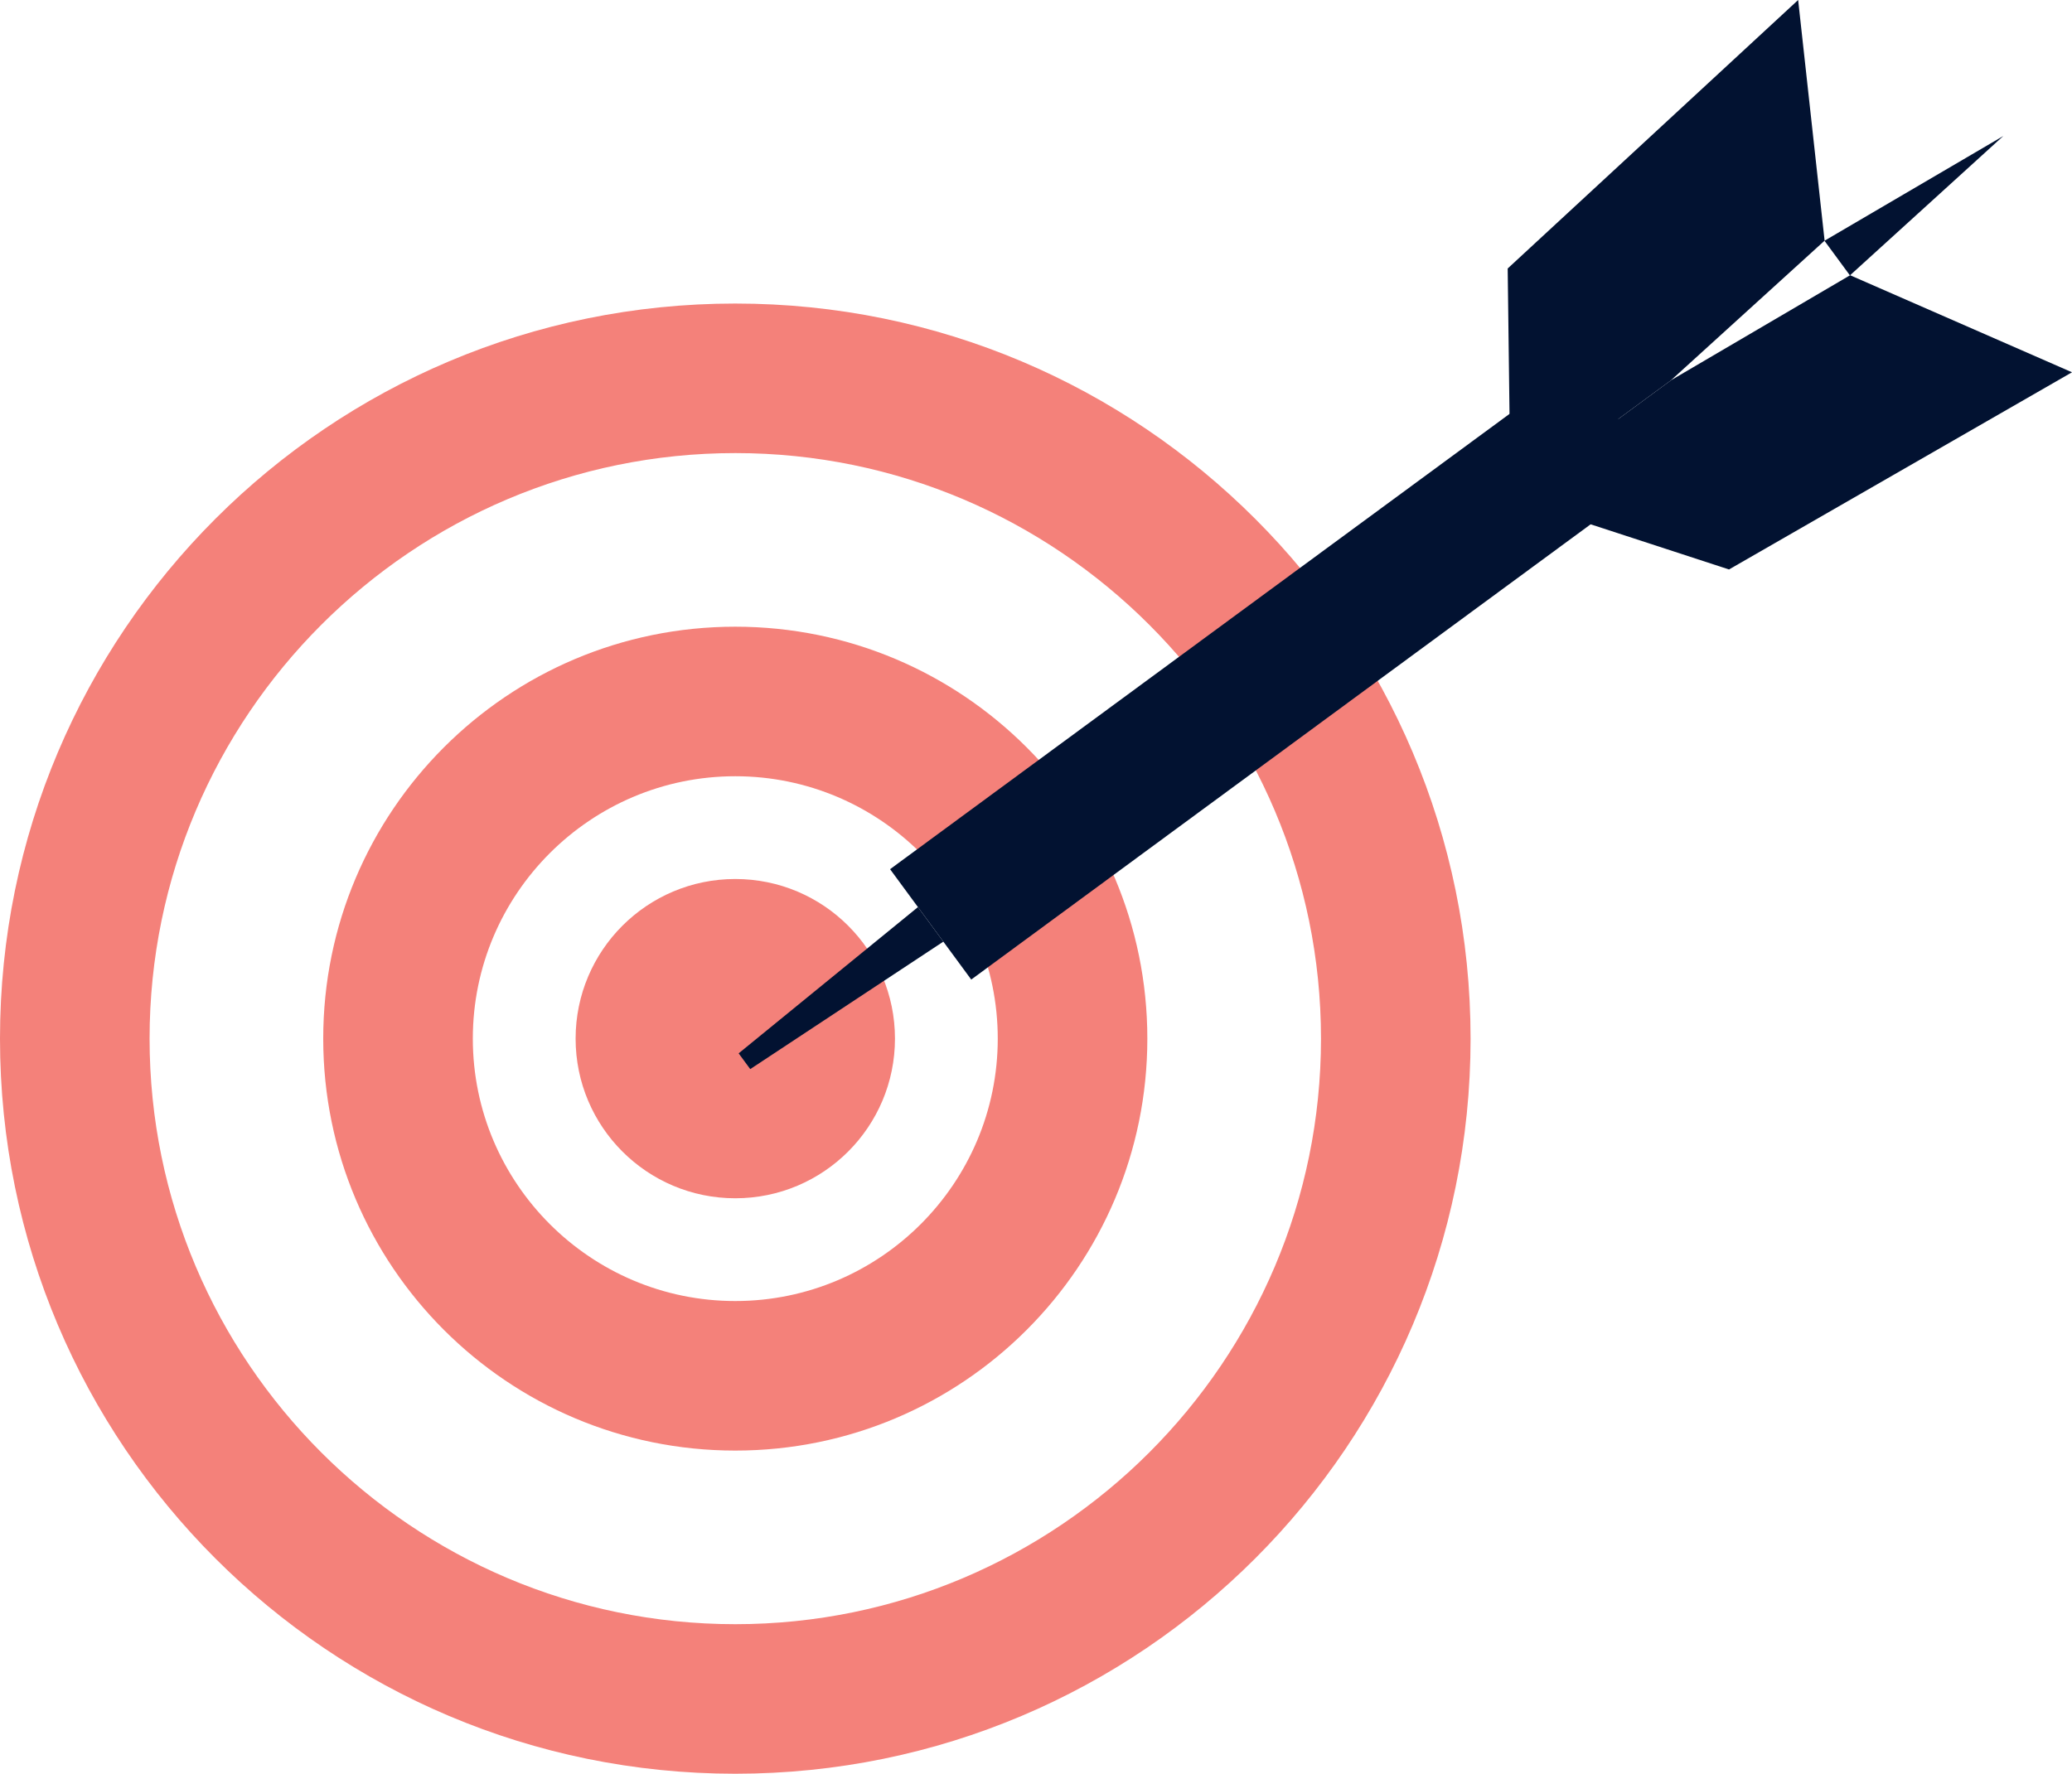
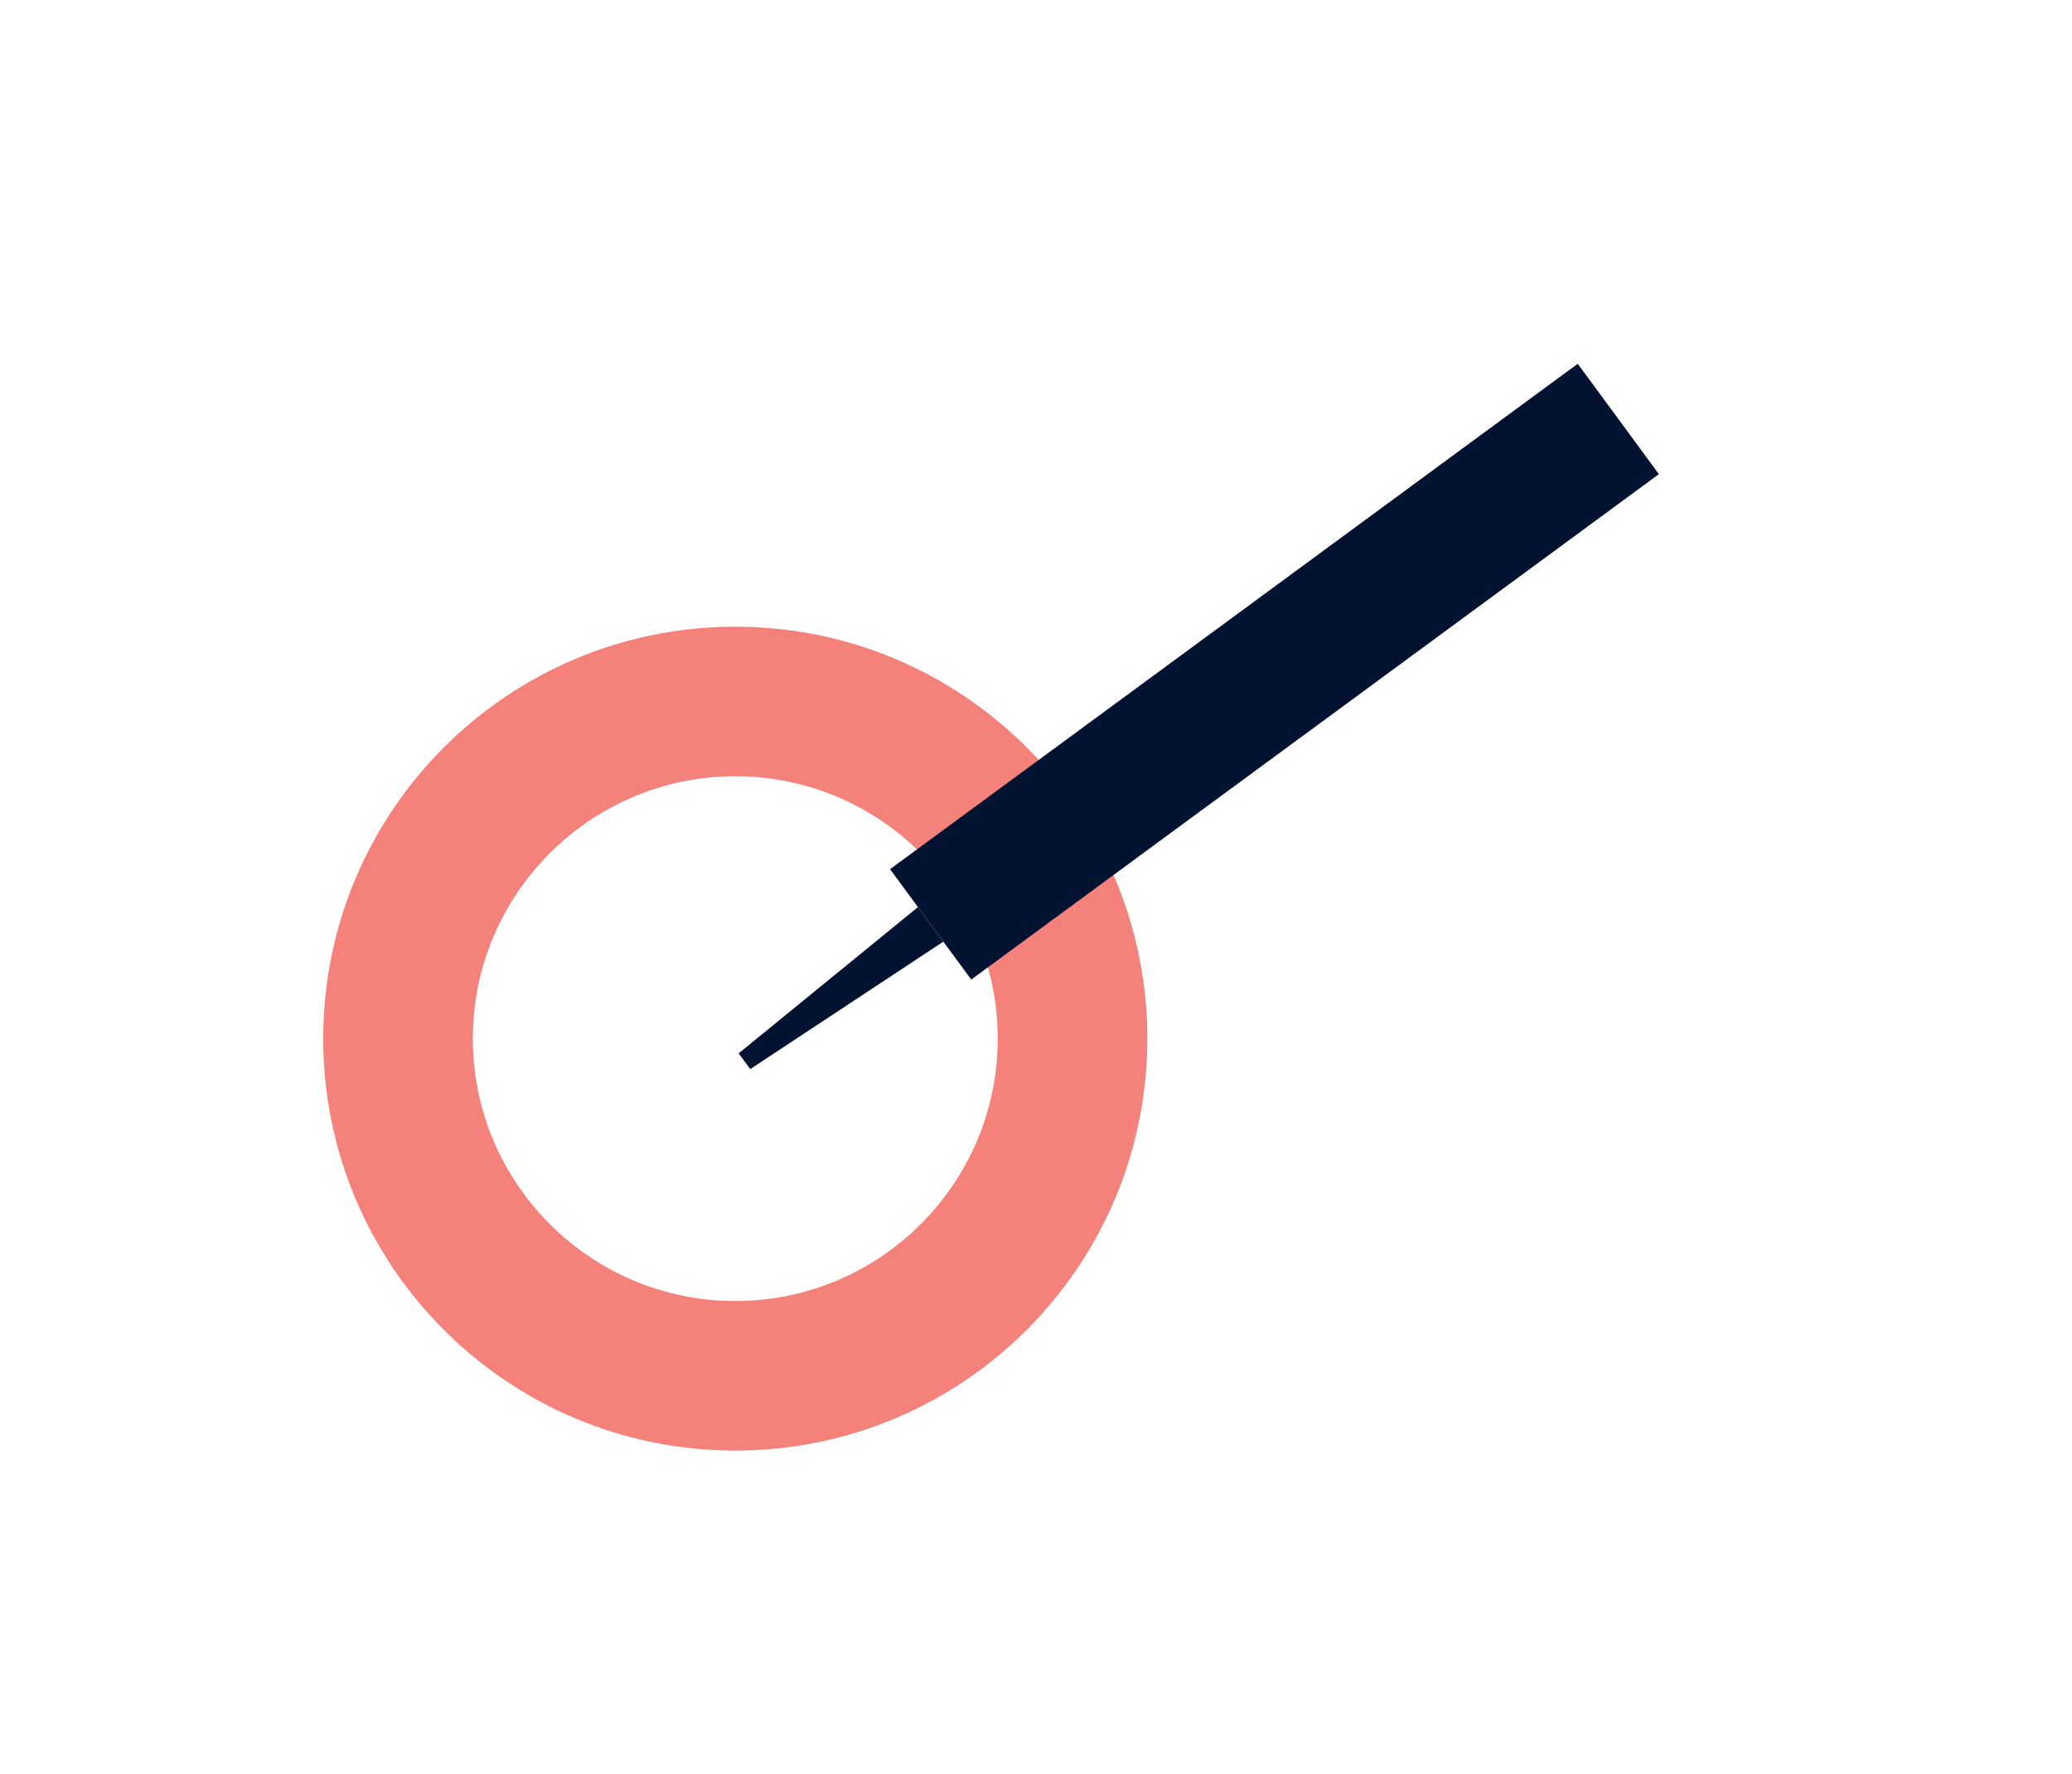
<svg xmlns="http://www.w3.org/2000/svg" id="Vrstva_1" data-name="Vrstva 1" viewBox="0 0 172.207 147.456">
  <defs>
    <style>
      .cls-1 {
        fill: #021231;
      }

      .cls-2 {
        fill: #f4817a;
      }
    </style>
  </defs>
-   <path class="cls-2" d="M61.111,37.666c26.841,0,48.679,21.837,48.679,48.679s-21.837,48.679-48.679,48.679S12.432,113.187,12.432,86.345s21.837-48.679,48.679-48.679M61.111,25.234C27.36,25.234,0,52.594,0,86.345s27.36,61.111,61.111,61.111,61.111-27.36,61.111-61.111-27.36-61.111-61.111-61.111h0Z" />
  <path class="cls-2" d="M61.111,64.531c12.028,0,21.814,9.786,21.814,21.814s-9.786,21.814-21.814,21.814-21.814-9.786-21.814-21.814,9.786-21.814,21.814-21.814M61.111,52.099c-18.914,0-34.247,15.333-34.247,34.246s15.333,34.246,34.247,34.246,34.246-15.333,34.246-34.246-15.333-34.246-34.246-34.246h0Z" />
-   <circle class="cls-2" cx="61.111" cy="86.345" r="13.271" />
  <g>
    <rect class="cls-1" x="100.23" y="20.369" width="11.388" height="70.936" transform="translate(88.171 -62.579) rotate(53.678)" />
-     <polygon class="cls-1" points="172.207 30.949 143.7 47.341 125.546 41.415 138.89 31.606 153.752 22.89 153.736 22.868 172.207 30.949" />
-     <polygon class="cls-1" points="151.649 20.041 151.632 20.019 138.914 31.58 138.89 31.606 125.546 41.415 125.306 22.321 149.446 0 151.649 20.041" />
-     <polygon class="cls-1" points="166.497 11.306 151.634 20.016 153.75 22.894 166.497 11.306" />
    <polygon class="cls-1" points="78.403 78.281 62.354 88.878 61.39 87.568 76.292 75.41 78.403 78.281" />
  </g>
</svg>